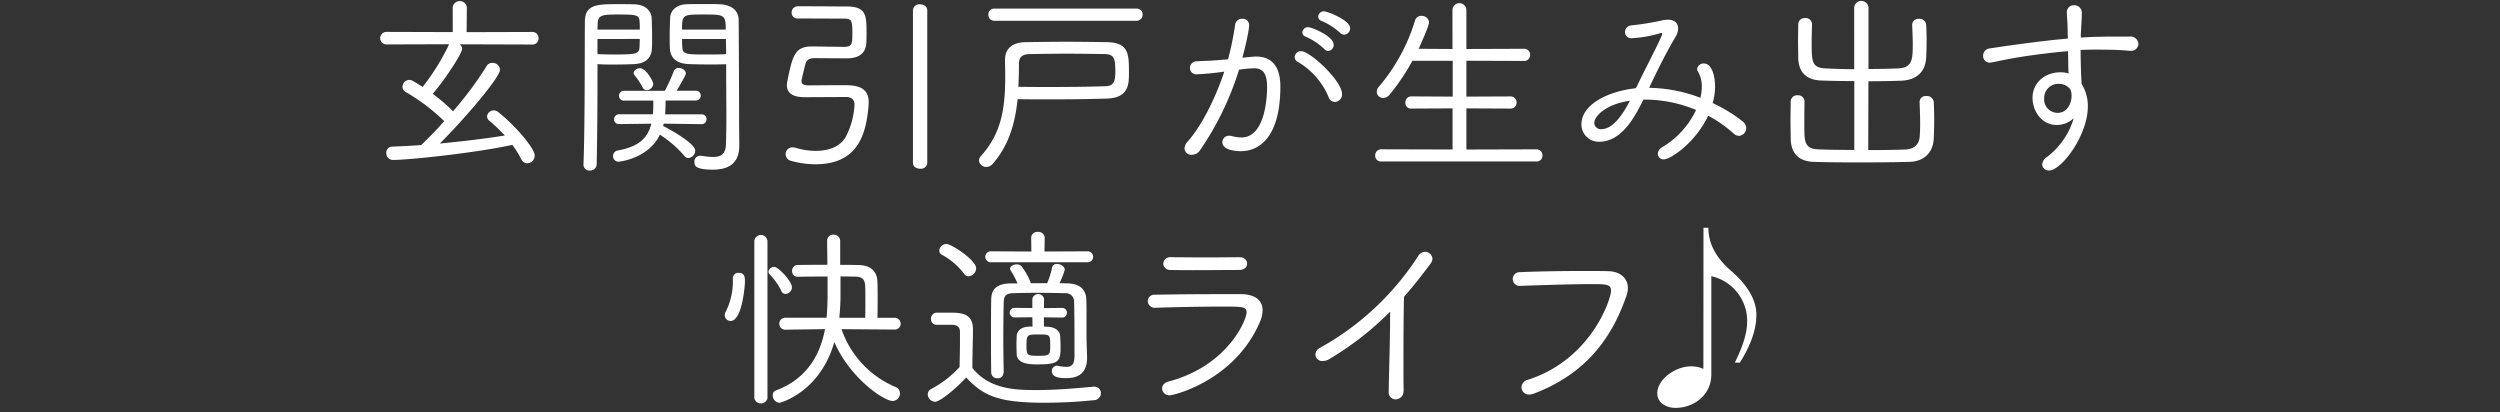
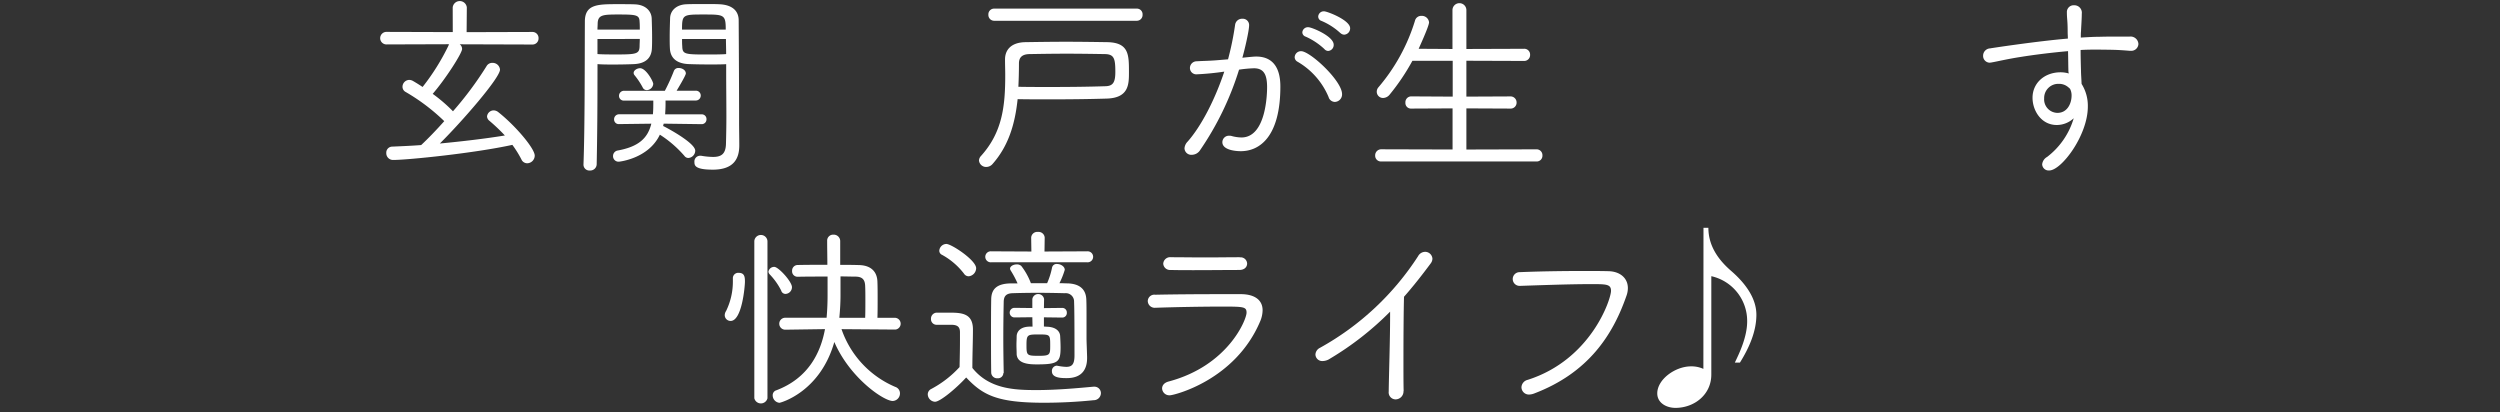
<svg xmlns="http://www.w3.org/2000/svg" id="DESIGN" viewBox="0 0 740 122">
  <rect x="0" y="0" width="740" height="122" fill="#333333" stroke="none" />
  <defs>
    <style>.cls-1{fill:#fff;}</style>
  </defs>
  <title>ttl01</title>
  <path class="cls-1" d="M136.08,13.11a1.73,1.73,0,0,1,.7,1.39c0,1.22-4.76,8.7-8.7,13.28a45.87,45.87,0,0,1,6,5.16A102,102,0,0,0,144,19.61a1.92,1.92,0,0,1,1.74-1,2.18,2.18,0,0,1,2.26,2c0,2.44-11.25,15.37-17.81,21.87,6.73-.64,13.57-1.45,19.25-2.38a54.44,54.44,0,0,0-4.58-4.35,1.79,1.79,0,0,1-.7-1.28,2,2,0,0,1,2-1.8,2.29,2.29,0,0,1,1.33.52c5,3.94,10.79,10.73,10.79,12.88a2.29,2.29,0,0,1-2.21,2.26,1.89,1.89,0,0,1-1.74-1.16,31.56,31.56,0,0,0-2.67-4.29c-11.08,2.44-30.91,4.47-35.32,4.47a2,2,0,0,1-2-2.09,1.77,1.77,0,0,1,1.74-1.86c2.67-.12,5.57-.23,8.58-.46,2-1.86,4.41-4.35,6.84-7.08a58.64,58.64,0,0,0-11.43-8.64,1.73,1.73,0,0,1-.93-1.57,2.05,2.05,0,0,1,2-2,2.4,2.4,0,0,1,1.16.35q1.22.7,2.79,1.74a66.31,66.31,0,0,0,7.66-12.24c.06-.17.06-.29.17-.41l-18.39.06a1.86,1.86,0,1,1,0-3.71l19.49.06L134,2.21a2.1,2.1,0,0,1,4.18,0l-.06,7.31,19.43-.06a1.79,1.79,0,0,1,1.86,1.86,1.79,1.79,0,0,1-1.86,1.86Z" />
  <path class="cls-1" d="M176.85,24.71c0,6.84-.06,15.54-.23,23.9a1.9,1.9,0,0,1-2,1.86,1.74,1.74,0,0,1-1.91-1.68v-.12c.41-10.79.35-29.93.41-42.28,0-5,3.54-5.16,9.4-5.16,2.15,0,4.35,0,5.45.06,3,.12,4.81,1.86,4.93,4.12.06,1.8.12,3.71.12,5.57,0,1.16,0,2.26-.06,3.36-.12,2.61-1.62,4.47-5.34,4.64-1.33.06-3.65.12-6,.12-1.68,0-3.36,0-4.76-.12ZM189.38,8.76c0-.81,0-1.62-.06-2.32-.06-2-.93-2.15-6.15-2.15-4.64,0-6.15.06-6.26,2.61,0,.58-.06,1.16-.06,1.86Zm-12.53,2.78V16c1.33.12,3.77.12,5.92.12,5.68,0,6.5-.23,6.55-2.44,0-.64.06-1.39.06-2.15Zm19.6,25.06-.17.7c.12,0,9.51,4.87,9.51,7.31a2.2,2.2,0,0,1-2,2.15,1.44,1.44,0,0,1-1.22-.64,33.54,33.54,0,0,0-7.25-6.26c-3.36,7.13-12.06,8-12.12,8a1.63,1.63,0,0,1-1.74-1.68,1.65,1.65,0,0,1,1.33-1.62c6.09-1.1,8.93-3.54,10-7.95l-9.51.12a1.37,1.37,0,0,1-1.51-1.39,1.47,1.47,0,0,1,1.57-1.51h9.92c.12-1.22.12-2.55.12-4.06H184.8a1.39,1.39,0,0,1-1.57-1.39,1.48,1.48,0,0,1,1.57-1.51h12A55.24,55.24,0,0,0,199.47,21a1.4,1.4,0,0,1,1.45-.87c1,0,2.09.64,2.09,1.62,0,.58-2.38,4.52-2.73,5.1h5.63a1.42,1.42,0,0,1,1.51,1.45,1.45,1.45,0,0,1-1.51,1.45H197v1.1c0,1-.06,2-.12,3h10.73a1.38,1.38,0,0,1,1.51,1.45,1.41,1.41,0,0,1-1.51,1.45Zm-5-9.92a1.33,1.33,0,0,1-1.22-.81,22,22,0,0,0-2.44-3.65,1,1,0,0,1-.23-.64c0-.75,1-1.39,1.91-1.39,1.74,0,3.89,3.89,3.89,4.64A2,2,0,0,1,191.47,26.68Zm18.5-7.6c-2.49,0-5-.06-6.32-.12-3.71-.23-5.22-2.09-5.34-4.64-.06-1-.06-2.2-.06-3.31,0-1.86.06-3.77.12-5.63.06-2.26,1.86-4,4.81-4.12,1.1-.06,3.42-.06,5.63-.06,1.68,0,3.25,0,4.23.06,4.29.23,5.63,2.44,5.63,4.76.06,9.8.12,21,.12,29.7,0,2.78.06,5.28.06,7.31,0,3.71-1.45,7.19-7.83,7.19-5.34,0-5.45-1.28-5.45-2.26a1.69,1.69,0,0,1,1.68-1.86h.29a21.89,21.89,0,0,0,3.54.35c2.44,0,3.77-.87,3.83-3.94.06-2.38.12-5.1.12-7.89,0-4.35-.06-8.93-.06-13V19C213.57,19.08,211.77,19.08,210,19.08Zm4.87-10.32c0-4.41-.46-4.47-6.44-4.47-6.26,0-6.5,0-6.5,4.47Zm-12.93,2.78c0,.75,0,1.51.06,2.15.06,2.26.64,2.44,6.73,2.44,2.32,0,4.93,0,6.26-.12,0-1.68-.06-3.13-.06-4.47Z" />
-   <path class="cls-1" d="M236.07,5.46a1.67,1.67,0,0,1-1.74-1.74,1.79,1.79,0,0,1,1.86-1.86h2.32c3.83,0,10.09.06,12.18.06,5.8,0,5.8,2.84,5.8,7.77,0,1,0,2.09-.06,3-.12,2.78-1.86,4.58-5.74,4.58l-9.22-.06h-.23c-1.86,0-2.49.64-2.78,1.57-.35,1.22-1.22,4.87-1.22,5.16,0,1,.7,1.33,2.26,1.33s6.79-.06,9.92-.06,7.71,0,7.71,5v.41c-.7,11.19-4.58,18-15.83,18a27.14,27.14,0,0,1-7.13-1,2.06,2.06,0,0,1-1.62-2,2,2,0,0,1,2.09-2,3.29,3.29,0,0,1,1,.17,20.7,20.7,0,0,0,5.8.87c3.89,0,7.19-1.28,8.82-4a22.79,22.79,0,0,0,2.67-9.69c0-1.39-.75-2.26-2.55-2.26l-12.18.06c-3.77,0-5.28-1.39-5.28-3.54a7.15,7.15,0,0,1,.12-1.1c1.51-7.66,2.26-10.38,7.25-10.38h.46c.87,0,8.12.12,9,.12,2.44,0,2.55-.7,2.55-4.18,0-3.77-.29-4.18-2.55-4.18Zm34.16-2.38a1.88,1.88,0,0,1,2.09-1.8c1.1,0,2.15.58,2.15,1.8V48.2a1.87,1.87,0,0,1-2.09,1.74c-1.1,0-2.15-.58-2.15-1.74Z" />
  <path class="cls-1" d="M293.84,48.49a2.5,2.5,0,0,1-1.86.93,2.12,2.12,0,0,1-2.2-1.91,2.06,2.06,0,0,1,.58-1.33c6.32-7,7.19-14.67,7.19-23.9,0-1.45-.06-3-.06-4.58v-.12c0-2.61,1.57-5,6-5.1,3.94-.06,8-.12,12.06-.12s8.18.06,12.18.12c6.44.12,6.44,3.71,6.44,8.87,0,3.54,0,7.6-6.5,7.83-5.51.17-11.19.23-17.17.23-3,0-6.09,0-9.28-.06C300.45,36.66,298.54,43.15,293.84,48.49Zm.46-42.34a1.72,1.72,0,0,1-1.74-1.8,1.69,1.69,0,0,1,1.74-1.8h42.22a1.67,1.67,0,0,1,1.68,1.8,1.71,1.71,0,0,1-1.68,1.8Zm16.3,19.6c5.92,0,11.48-.06,16.64-.23,2.26-.06,2.9-1.22,2.9-4.23,0-3.94-.35-5.22-3.07-5.28-3.71-.06-7.54-.12-11.31-.12s-7.48.06-11.08.12c-2.38.06-3.07,1.22-3.07,2.78,0,2.38-.06,4.64-.17,6.9C304.57,25.75,307.64,25.75,310.6,25.75Z" />
  <path class="cls-1" d="M354.22,22a1.88,1.88,0,0,1-2-1.86,2,2,0,0,1,2-2c1.86-.12,3.6-.12,5.74-.29l3.54-.29a87.43,87.43,0,0,0,2.09-10.21,2.07,2.07,0,0,1,2.15-1.8,1.87,1.87,0,0,1,2,1.91c0,1.68-1.39,7.54-2,9.63,2.78-.29,3.48-.35,4.12-.35,3.94,0,7.13,2.2,7.13,8.87,0,14.67-6,19.14-11.72,19.14-1.39,0-5.45-.29-5.45-2.67a1.94,1.94,0,0,1,2-1.91,2.38,2.38,0,0,1,.64.06,11.57,11.57,0,0,0,3,.46c7.48,0,7.6-13.51,7.6-14.85,0-3.6-.87-5.63-3.89-5.63a36.63,36.63,0,0,0-4.41.41A88.05,88.05,0,0,1,355.2,44.49a2.94,2.94,0,0,1-2.44,1.33,2,2,0,0,1-2.15-1.91,3.18,3.18,0,0,1,.93-2c4-4.52,8.06-12.35,10.85-20.71A80.27,80.27,0,0,1,354.22,22Zm39.09,6.84a21.82,21.82,0,0,0-9.22-10.56,1.56,1.56,0,0,1-.87-1.33,1.87,1.87,0,0,1,1.91-1.8c2.67,0,12.12,8.76,12.12,12.7a2.22,2.22,0,0,1-2.15,2.32A2,2,0,0,1,393.31,28.89ZM392,14.5a19.83,19.83,0,0,0-5.51-3.65,1.37,1.37,0,0,1-1-1.28,1.65,1.65,0,0,1,1.8-1.51c1,0,7.48,2.67,7.48,5.16a1.76,1.76,0,0,1-1.62,1.86A1.51,1.51,0,0,1,392,14.5Zm4.76-4.7a19.15,19.15,0,0,0-5.57-3.6,1.36,1.36,0,0,1-1-1.28,1.64,1.64,0,0,1,1.74-1.57c.93,0,7.71,2.61,7.71,5a1.86,1.86,0,0,1-1.74,1.91A1.63,1.63,0,0,1,396.79,9.8Z" />
  <path class="cls-1" d="M408.91,47.79a1.7,1.7,0,0,1-1.86-1.74,1.79,1.79,0,0,1,1.86-1.86l21.05.06V32.08l-12.24.06A1.64,1.64,0,0,1,416,30.39a1.73,1.73,0,0,1,1.74-1.86L430,28.6V18L418.07,18a64,64,0,0,1-6.73,10,2.57,2.57,0,0,1-1.91,1,1.85,1.85,0,0,1-1.91-1.86,2,2,0,0,1,.52-1.33A55.21,55.21,0,0,0,418.83,6.15a1.88,1.88,0,0,1,1.91-1.45A2.13,2.13,0,0,1,423,6.61c0,1.16-3,7.6-3.07,7.83l10,.06V3a2.06,2.06,0,1,1,4.12,0V14.5l17-.06a1.72,1.72,0,0,1,1.86,1.8,1.75,1.75,0,0,1-1.86,1.8l-17-.06V28.6l13-.06a1.78,1.78,0,0,1,1.86,1.8,1.75,1.75,0,0,1-1.86,1.8l-13-.06V44.26l20.71-.06a1.73,1.73,0,0,1,1.8,1.8,1.7,1.7,0,0,1-1.8,1.8Z" />
-   <path class="cls-1" d="M484.54,25.52c2.15-4.58,5.63-11.08,7.25-14.79A2,2,0,0,0,492,10a.21.21,0,0,0-.23-.23.74.74,0,0,0-.35.06A35.77,35.77,0,0,1,483,11.31a1.8,1.8,0,0,1-2-1.8,2,2,0,0,1,1.91-2A78.69,78.69,0,0,0,492.14,6a7.09,7.09,0,0,1,1.51-.17c2,0,3.07,1,3.07,2.61a4.83,4.83,0,0,1-.81,2.55c-2.73,4.58-5.45,10.09-7.77,15,.52,0,1.1.06,1.62.06a44.29,44.29,0,0,1,13.57,2.9,16,16,0,0,0,.41-3.25,9,9,0,0,0-1.16-4.58,1.11,1.11,0,0,1-.23-.7,1.87,1.87,0,0,1,2-1.62c2.49,0,3.31,4,3.31,6.84a18.31,18.31,0,0,1-.7,4.87,44.55,44.55,0,0,1,8.82,5.39,2.68,2.68,0,0,1,1.1,2,2.3,2.3,0,0,1-2.15,2.32,2.37,2.37,0,0,1-1.57-.7,39,39,0,0,0-7.54-5.28c-3.83,8.12-11.19,12.93-13.11,12.93a1.67,1.67,0,0,1-1.8-1.62,2.39,2.39,0,0,1,1.33-2,25.42,25.42,0,0,0,10-11,39.54,39.54,0,0,0-14.85-3.07h-.75c-2.15,4.35-6.15,12.47-13,12.47a5.11,5.11,0,0,1-5.34-5.1c0-6.21,8.47-9.92,16.07-10.73ZM471.9,36.43a1.92,1.92,0,0,0,2.09,1.8c3.71,0,6.67-5,8.47-8.41C475.79,30.74,471.9,34.16,471.9,36.43Z" />
-   <path class="cls-1" d="M548.87,24c-3.48,0-6.79-.06-9.86-.17-4.35-.17-6.67-2.44-6.73-6.84,0-1.57-.06-3.25-.06-4.87s.06-3.31.06-4.87a1.88,1.88,0,0,1,2-1.91,1.91,1.91,0,0,1,2.09,1.8v.06c-.06,1.68-.12,3.6-.12,5.39,0,5.74.06,7.48,4.18,7.66,2.67.12,5.51.23,8.41.23V2.15a2.13,2.13,0,0,1,4.23,0V20.42c3,0,5.92-.06,8.64-.17,4.29-.17,4.47-2.49,4.47-7.19,0-2-.12-3.94-.17-5.68V7.25a1.81,1.81,0,0,1,2-1.68,2,2,0,0,1,2.15,1.86c.06,1.45.12,3,.12,4.64s-.06,3.19-.12,4.81c-.17,4.58-3.07,6.79-7.25,7-3.19.12-6.55.17-9.86.17L553,44.43c4.06,0,8-.06,10.9-.17q4.09-.17,4.35-4c.06-1.1.12-2.38.12-3.65,0-2.26-.12-4.64-.17-6.38V30.1a1.79,1.79,0,0,1,2-1.68,2,2,0,0,1,2.2,1.86c.06,1.45.12,3.25.12,5.16s-.06,3.77-.12,5.39c-.17,4.58-3.13,7-7.25,7.08-4.29.12-9.92.17-15.37.17-4.87,0-9.57-.06-13-.17-4.29-.17-6.67-2.44-6.73-6.9,0-1.57-.06-3.54-.06-5.45s.06-3.89.06-5.45a1.88,1.88,0,0,1,2-1.91,1.91,1.91,0,0,1,2.09,1.8V30c-.06,2-.06,4.93-.06,7.37,0,4.64.12,6.67,4.12,6.84,2.9.12,6.73.17,10.67.17Z" />
  <path class="cls-1" d="M612.26,21.29c-.06-1.51-.06-3.89-.12-6.15-5.28.46-10.56,1.16-13.8,1.68-4.18.64-7.19,1.39-8.93,1.68-.17,0-.29.06-.41.06a2,2,0,0,1-2-2.09,2.18,2.18,0,0,1,2.09-2.15c.93-.17,14.09-2.15,23-2.9,0-.7-.06-1.33-.06-1.86,0-3.65-.23-3.94-.23-5.8V3.71a2,2,0,0,1,2.15-2.15,2.21,2.21,0,0,1,2.26,2.49c0,1.45-.17,3.77-.23,5.16-.06.64-.06,1.28-.06,1.91,2-.12,3.89-.23,5.39-.23,2-.06,3.71-.06,5.92-.06h3.13a2.32,2.32,0,0,1,2.61,2.2,2.12,2.12,0,0,1-2.38,2h-.29c-4.23-.35-5.57-.29-9.28-.35-1.57,0-3.36,0-5.16.12,0,2.09.06,4.18.12,6.26,0,.93.12,2.32.17,3.77A12.2,12.2,0,0,1,618,31.55c0,8.53-7.83,18.91-11.43,18.91a1.92,1.92,0,0,1-2.09-1.8,2.84,2.84,0,0,1,1.45-2.2A22.28,22.28,0,0,0,613.82,35a7.36,7.36,0,0,1-5,2c-4.64,0-7.19-4.29-7.19-8.06,0-4.41,3.6-7.54,8.29-7.54a8.53,8.53,0,0,1,2.44.35Zm.93,7a4.28,4.28,0,0,0-.41-1.91,1.79,1.79,0,0,0-.46-.46,4.12,4.12,0,0,0-2.9-1.1,4.19,4.19,0,0,0-4.35,4.29A4,4,0,0,0,609,33.41C612,33.41,613.19,30.51,613.19,28.31Z" />
  <path class="cls-1" d="M218.64,80.76c1.74,0,1.86,1.22,1.86,2.61S219.63,95,216.26,95a1.73,1.73,0,0,1-1.74-1.68,2.35,2.35,0,0,1,.41-1.28,19.76,19.76,0,0,0,2-8.87v-.75A1.58,1.58,0,0,1,218.64,80.76Zm4.64-9.4a1.95,1.95,0,0,1,3.89,0v46.52a2,2,0,0,1-3.89,0ZM231.23,86a19.59,19.59,0,0,0-3.42-4.81,1.25,1.25,0,0,1-.35-.81A1.71,1.71,0,0,1,229.2,79c1.22,0,5.22,4.35,5.22,6a2,2,0,0,1-1.91,2A1.32,1.32,0,0,1,231.23,86Zm17.86,11.43A28.66,28.66,0,0,0,265,114.52a2,2,0,0,1,1.39,1.91,2.24,2.24,0,0,1-2.15,2.26c-2.67,0-12.7-6.84-17.28-17.46-4.23,14.91-16,18-16.24,18a2.21,2.21,0,0,1-2-2.2,1.5,1.5,0,0,1,1.1-1.51c9.57-3.65,13.11-11.25,14.38-18.1l-11.77.17a1.77,1.77,0,0,1,0-3.54h12.24c.23-2.55.29-4.81.29-6.61V81.86c-3,0-6.15,0-8.82.06h-.06a1.61,1.61,0,0,1-1.62-1.74,1.66,1.66,0,0,1,1.68-1.74c2.67-.06,5.68-.06,8.76-.06,0-2.32-.06-4.7-.06-7v-.06a1.76,1.76,0,0,1,1.86-1.86,1.91,1.91,0,0,1,2,1.86v7.08c1.91,0,3.77,0,5.51.06,3.65.06,5.45,2,5.51,5,.06,1.45.06,3.25.06,5.1s0,3.77-.06,5.51H265a1.75,1.75,0,0,1,.06,3.48Zm7-3.36c.06-1.57.06-3.31.06-5s0-3.25-.06-4.41c-.06-1.86-.81-2.73-2.78-2.78-1.39,0-2.9-.06-4.52-.06v5.57c0,2.09-.12,4.35-.35,6.67Z" />
  <path class="cls-1" d="M276.76,118.92a2.26,2.26,0,0,1-2.14-2.15,1.77,1.77,0,0,1,1-1.62,31.07,31.07,0,0,0,8.41-6.5c.06-2.84.12-5.45.12-7.83V98.34c0-1.68-.87-2.15-2.38-2.2h-4.52a1.66,1.66,0,0,1-1.68-1.74,1.77,1.77,0,0,1,1.74-1.86h3.6c3.83,0,7.08.23,7.08,5,0,3.42-.17,7.31-.17,11.37,5,6.26,12.47,6.55,19,6.55,6,0,12.3-.58,16.82-1h.23a1.91,1.91,0,0,1,2,1.91,2.12,2.12,0,0,1-2.15,2.09,144.79,144.79,0,0,1-14.73.75c-13.86,0-18.1-2.26-23-7.48C283,115,278.27,118.92,276.76,118.92ZM285.34,81a20.7,20.7,0,0,0-6.5-5.57,1.33,1.33,0,0,1-.81-1.22,2.14,2.14,0,0,1,2.09-2c1.51,0,8.82,4.81,8.82,7.19a2.45,2.45,0,0,1-2.2,2.38A1.64,1.64,0,0,1,285.34,81Zm8.06-3.36a1.63,1.63,0,1,1,0-3.25l11.89.06-.06-4.06v-.06a1.79,1.79,0,0,1,2-1.68,1.81,1.81,0,0,1,2,1.68v.06l-.06,4.06,12.64-.06a1.63,1.63,0,1,1,0,3.25ZM297,110.4a1.6,1.6,0,0,1-1.74,1.57,1.75,1.75,0,0,1-1.86-1.62c-.06-3.42-.06-7.37-.06-11.19s0-7.6.06-10.61S295.09,84,299,83.89h2.2a27.7,27.7,0,0,0-2-3.77,1.49,1.49,0,0,1-.23-.58c0-.75,1-1.28,2-1.28a1.88,1.88,0,0,1,1.33.46,19.75,19.75,0,0,1,2.84,5.1h4.81a22,22,0,0,0,1.45-4.58,1.36,1.36,0,0,1,1.51-1.1c1,0,2.26.7,2.26,1.74a24.43,24.43,0,0,1-1.57,3.94c.87,0,1.68.06,2.44.06,3.54.12,5.39,1.74,5.51,4.76.06,1.39.06,3.07.06,4.7v6.84c0,.93.12,3.48.17,5.45V106c0,3.07-1.33,5.92-6,5.92-1.51,0-4.41,0-4.41-2a1.53,1.53,0,0,1,1.45-1.68c.12,0,.23.06.35.06a15.09,15.09,0,0,0,2.44.29c1.68,0,2.44-.75,2.44-3.36,0-11.95-.06-14.33-.12-15.89a2.46,2.46,0,0,0-2.73-2.55c-2.2-.06-5.22-.12-8.12-.12s-5.63.06-7.37.12c-2,.06-2.55,1-2.61,2.44-.06,2.9-.12,6.79-.12,11,0,3.36.06,6.9.12,10.21Zm12-16.47v2.73c.41,0,.75.06,1.1.06,2.38.12,3.65,1.28,3.71,2.78.06,1.16.12,2.26.12,3.36,0,4.29-.7,5-7,5-2.32,0-5.8-.17-6-3,0-.93-.06-1.8-.06-2.73s.06-1.8.06-2.61c.06-1.45,1.16-2.78,3.77-2.84h.93l-.06-2.78-5.28.06a1.42,1.42,0,1,1,0-2.84l5.28.06V88.53a1.76,1.76,0,0,1,3.48,0L309,91.2l5.39-.06a1.34,1.34,0,0,1,1.39,1.39A1.35,1.35,0,0,1,314.4,94ZM307.38,99c-3.25,0-3.54.06-3.54,3.13s.12,3.19,3.6,3.19,3.42-.35,3.42-3.25C310.86,99,310.75,99,307.38,99Z" />
  <path class="cls-1" d="M346.36,117a2.15,2.15,0,0,1-2.38-2c0-.87.58-1.74,2-2.09,17.57-4.7,23-18.33,23-20.36,0-1.74-.87-1.8-7.13-1.8s-14.85.17-19.78.35h-.12a2.05,2.05,0,0,1-2.21-2,1.94,1.94,0,0,1,2.21-1.86c5.74-.12,12.7-.17,19.26-.17h6.26c4,.06,6.26,1.8,6.26,4.76a8.69,8.69,0,0,1-.75,3.36C365.56,112.66,347.4,117,346.36,117ZM367,76.18A1.92,1.92,0,0,1,369.15,78c0,1-.75,1.91-2.32,1.91-3.65,0-8.64.06-13.46.06-2.38,0-4.76,0-6.9-.06a2,2,0,0,1-2.15-1.86,2.05,2.05,0,0,1,2.32-1.91h.06c2.84,0,6.44.06,10,.06s7.25-.06,10.21-.06Z" />
  <path class="cls-1" d="M415.44,115.73a2.38,2.38,0,0,1-2.38,2.49,2.07,2.07,0,0,1-2-2.32v-.06c.06-4.93.41-15.14.41-22.16V92.25a89.27,89.27,0,0,1-17.81,13.92,4,4,0,0,1-2.2.7,2,2,0,0,1-2.09-1.91,2.33,2.33,0,0,1,1.33-2,81.65,81.65,0,0,0,29.06-27.14,2.41,2.41,0,0,1,2.09-1.28A2.17,2.17,0,0,1,424,76.59a2.45,2.45,0,0,1-.52,1.39c-2.67,3.6-5.28,6.9-7.89,9.86-.12,3.94-.17,12.06-.17,18.85,0,3.65,0,6.9.06,9Z" />
  <path class="cls-1" d="M452.73,116.78a2.2,2.2,0,0,1-2.38-2.15,2.38,2.38,0,0,1,1.86-2.2c18.79-6,24.65-23.9,24.65-26.33,0-2-1.39-2-5.92-2-6,0-14.15.29-21.05.52h-.12a2,2,0,1,1,.06-4.06c5.39-.23,12.41-.35,18.68-.35,2.73,0,5.28,0,7.54.06,3.54.06,5.8,2.09,5.8,5a6.68,6.68,0,0,1-.41,2.26c-4,11.54-11.19,22.79-27.32,28.94A4.61,4.61,0,0,1,452.73,116.78Z" />
  <path class="cls-1" d="M504.23,67.42h1.45c0,5.57,3.19,9.69,6.73,12.76s7.48,7.6,7.48,13c0,4.87-2.09,9.69-4.87,14.15h-1.51c1.28-2.67,3.65-7.54,3.65-12.18a13.57,13.57,0,0,0-10.61-13.4v29.12c0,6-5.1,9.86-10.61,9.86-2.67,0-5.39-1.45-5.39-4.29,0-4.12,5.28-8,10-8a8.53,8.53,0,0,1,3.65.75Z" />
</svg>